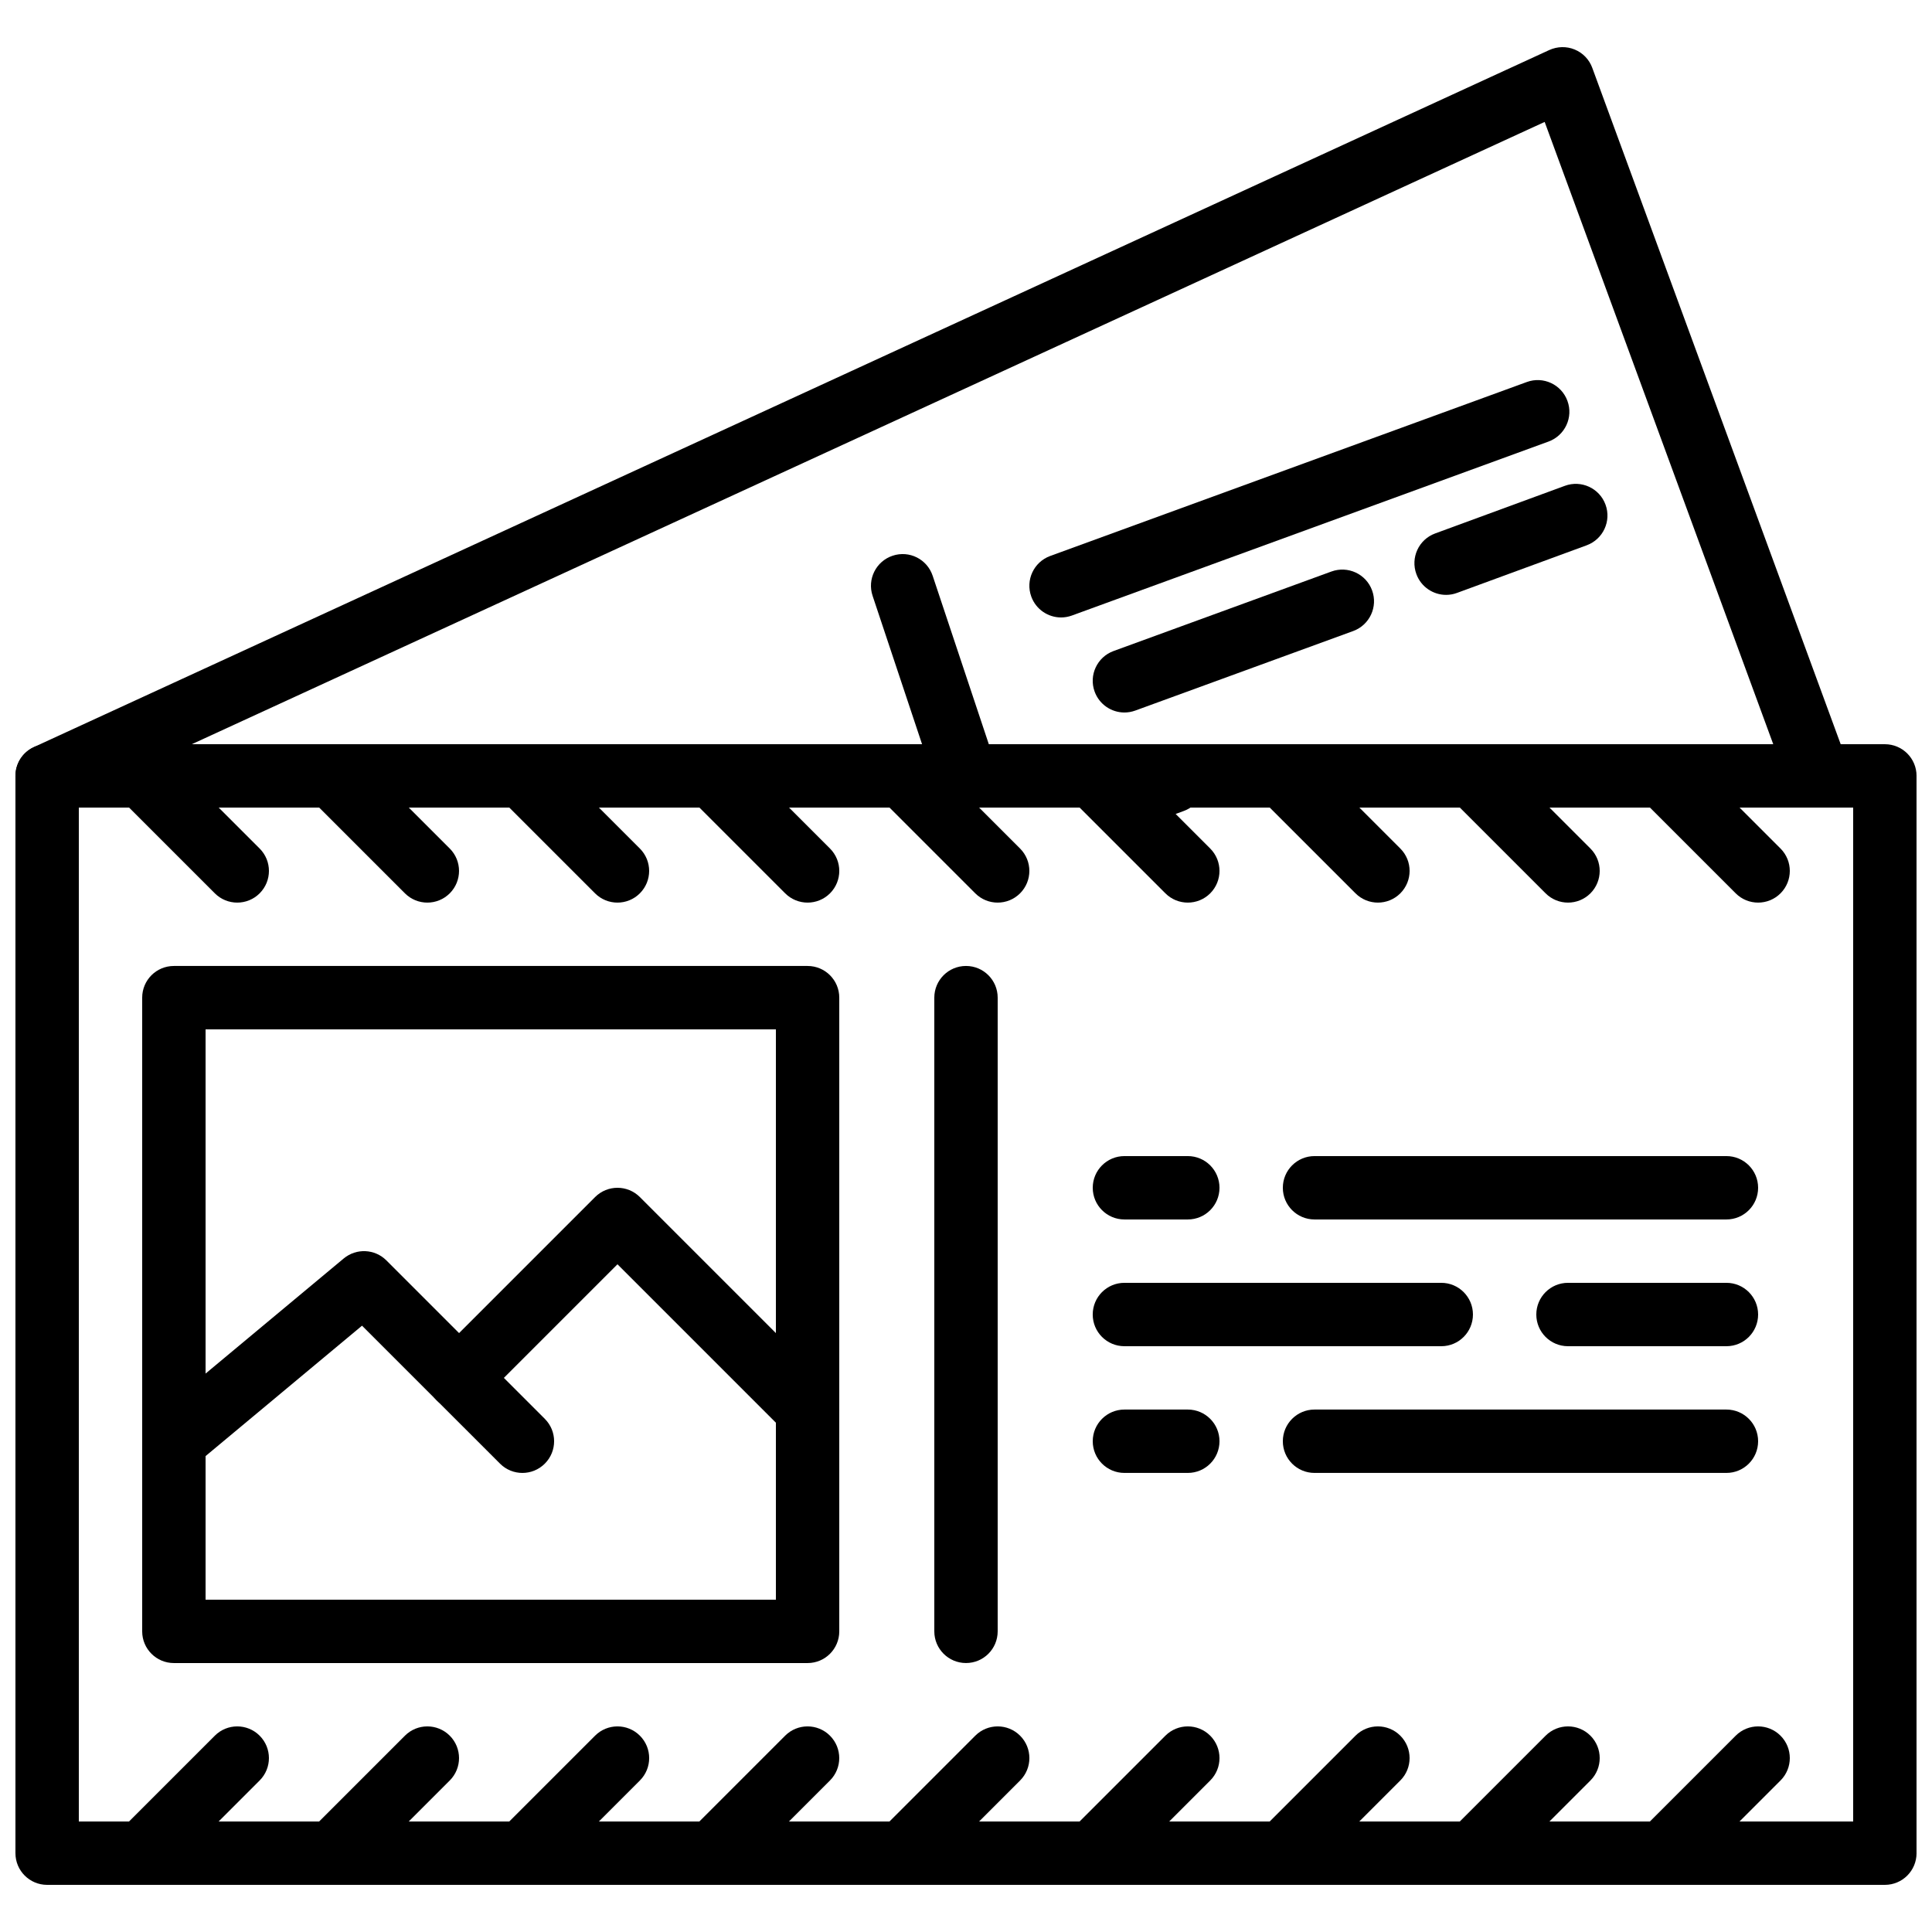
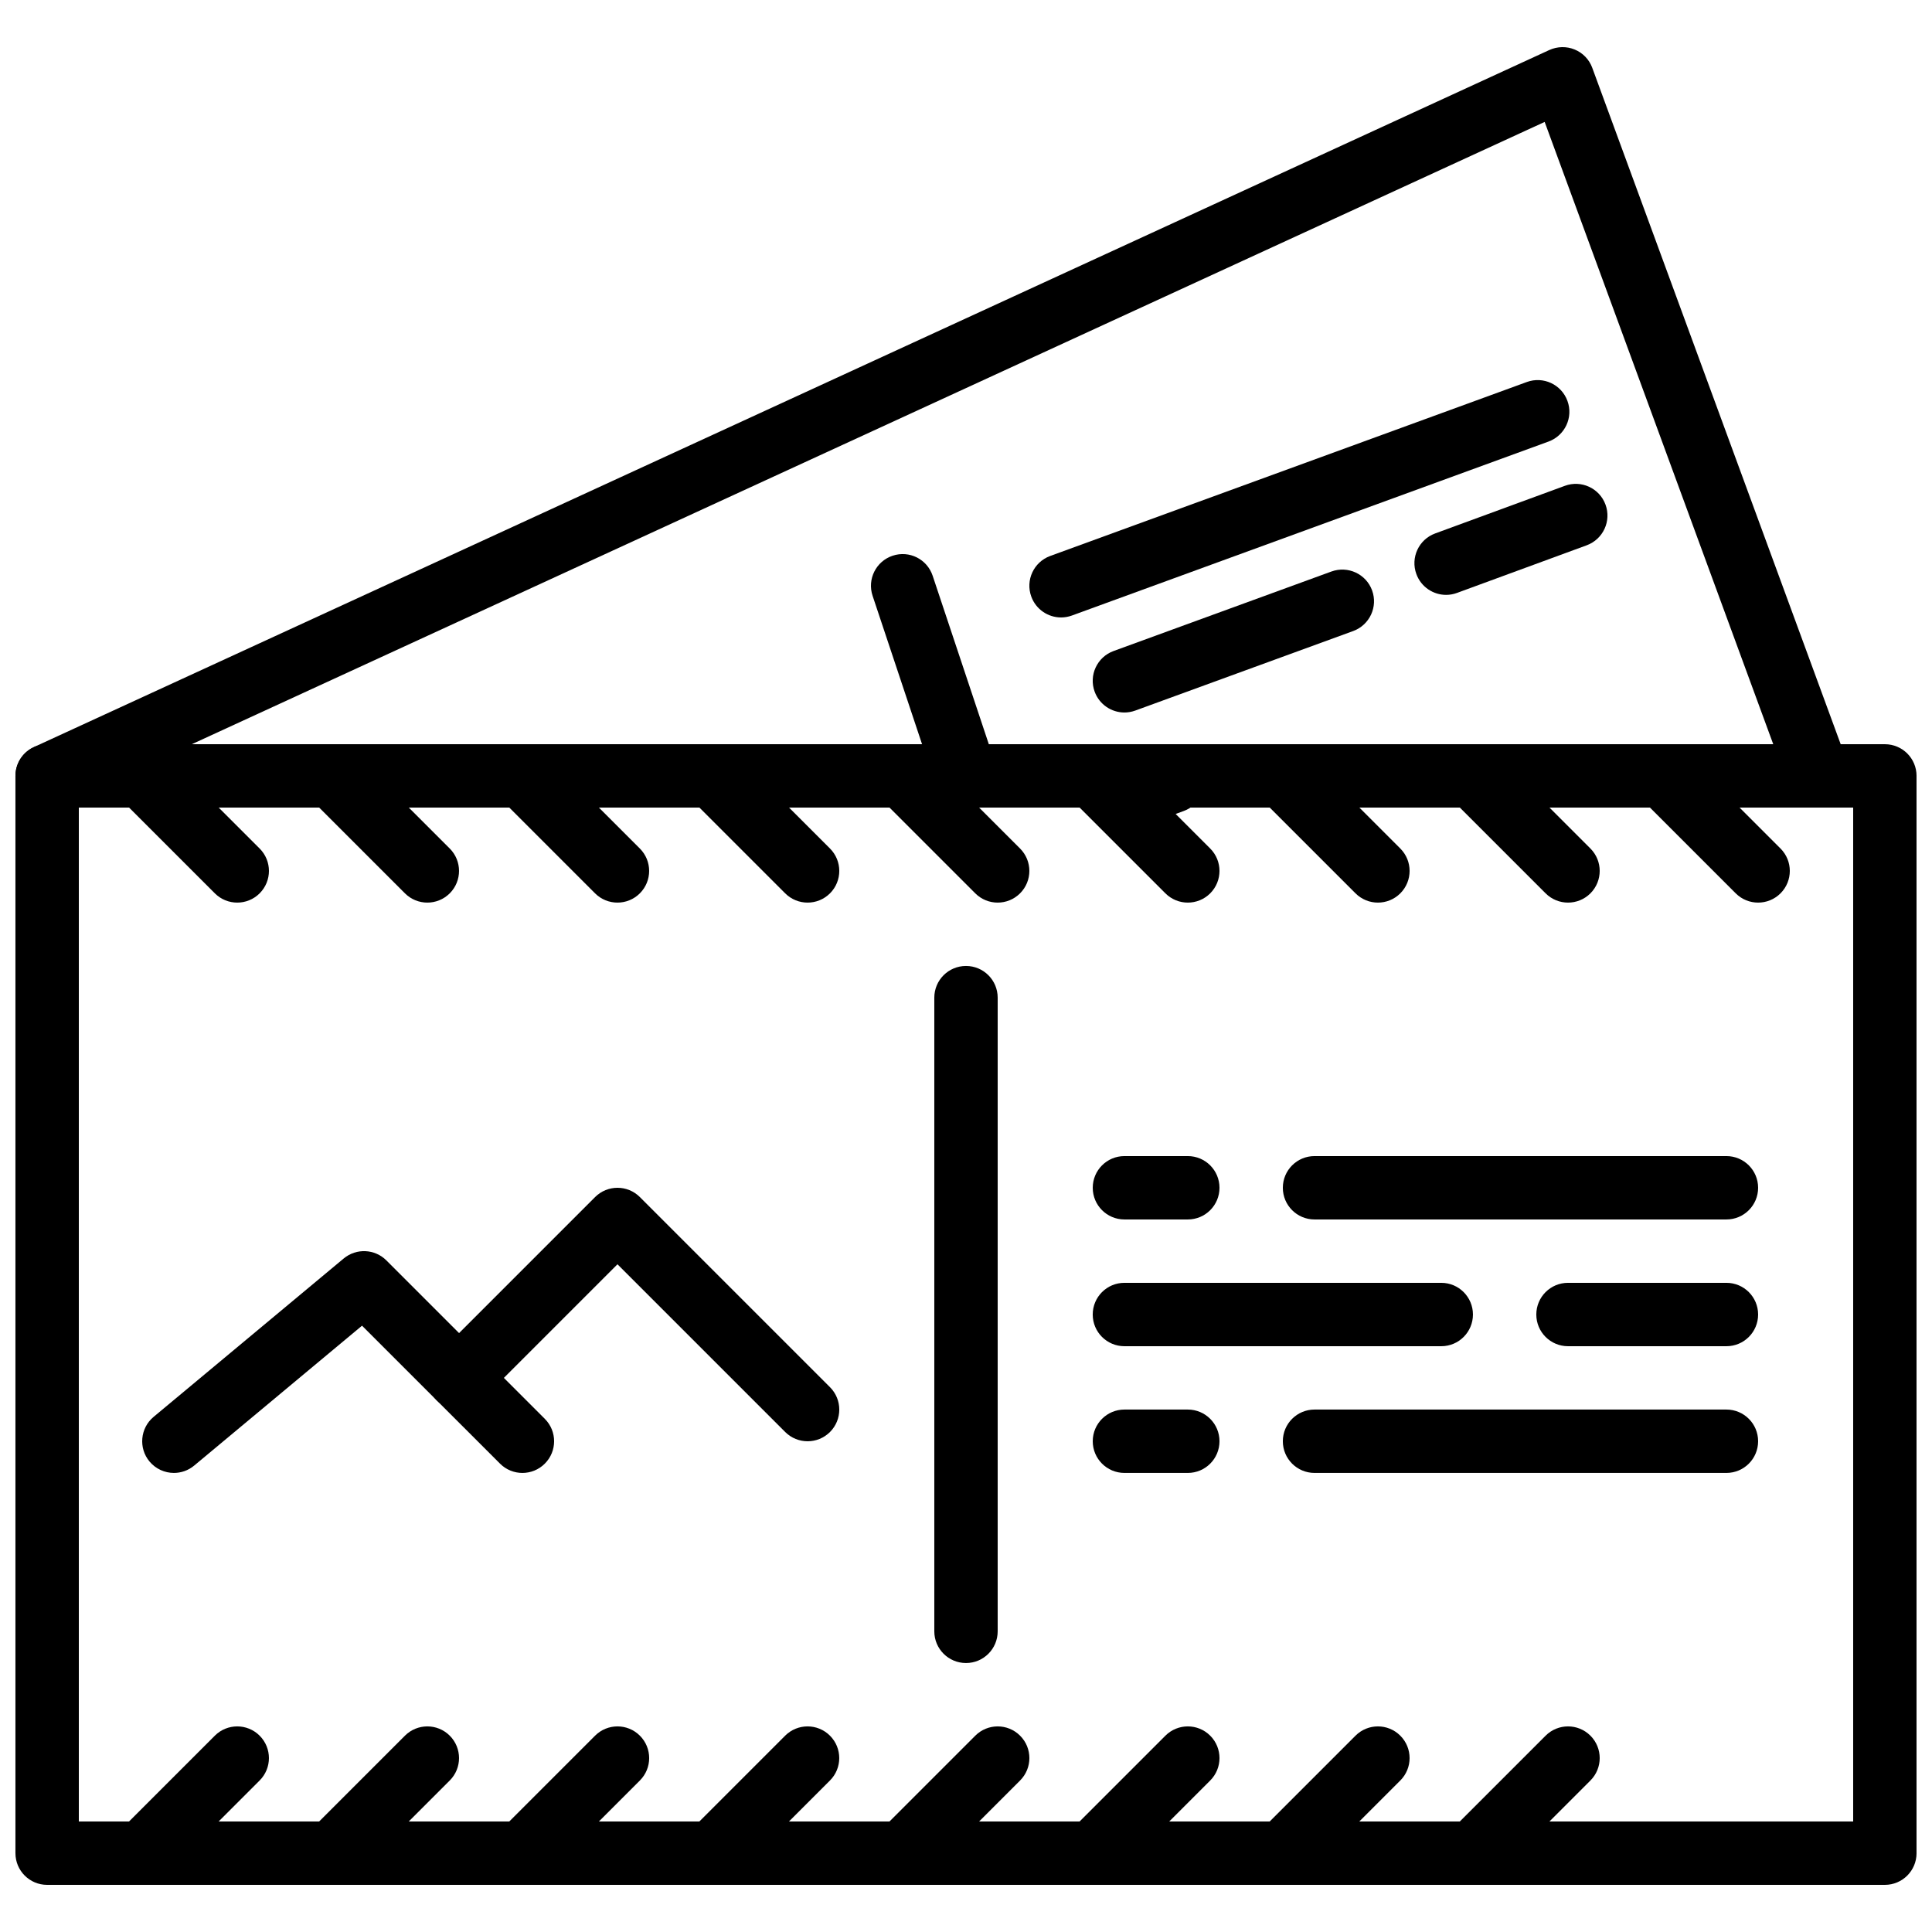
<svg xmlns="http://www.w3.org/2000/svg" width="800px" height="800px" version="1.1" viewBox="144 144 512 512">
  <defs>
    <clipPath id="b">
      <path d="m148.09 341h503.81v303h-503.81z" />
    </clipPath>
    <clipPath id="a">
      <path d="m148.09 156h486.91v203h-486.91z" />
    </clipPath>
  </defs>
  <g clip-path="url(#b)">
    <path d="m164.89 626.71h470.22v-268.7h-470.22zm478.62 16.797h-487.02c-4.644 0-8.398-3.762-8.398-8.398v-285.49c0-4.644 3.754-8.395 8.398-8.395h487.02c4.641 0 8.395 3.75 8.395 8.395v285.49c0 4.637-3.754 8.398-8.395 8.398z" fill-rule="evenodd" />
  </g>
  <path d="m400 584.72c-4.644 0-8.398-3.762-8.398-8.395v-167.94c0-4.633 3.754-8.395 8.398-8.395s8.395 3.762 8.395 8.395v167.94c0 4.633-3.75 8.395-8.395 8.395" fill-rule="evenodd" />
-   <path d="m198.48 567.93h151.14v-151.14h-151.14zm159.54 16.797h-167.94c-4.644 0-8.398-3.762-8.398-8.398v-167.94c0-4.644 3.754-8.395 8.398-8.395h167.94c4.641 0 8.395 3.75 8.395 8.395v167.94c0 4.637-3.754 8.398-8.395 8.398z" fill-rule="evenodd" />
  <path d="m458.78 534.34h-16.793c-4.644 0-8.398-3.762-8.398-8.398 0-4.633 3.754-8.395 8.398-8.395h16.793c4.644 0 8.398 3.762 8.398 8.395 0 4.637-3.754 8.398-8.398 8.398" fill-rule="evenodd" />
  <path d="m601.52 534.34h-109.16c-4.641 0-8.395-3.762-8.395-8.398 0-4.633 3.754-8.395 8.395-8.395h109.16c4.644 0 8.398 3.762 8.398 8.395 0 4.637-3.754 8.398-8.398 8.398" fill-rule="evenodd" />
  <path d="m601.52 500.76h-41.984c-4.644 0-8.398-3.762-8.398-8.398s3.754-8.398 8.398-8.398h41.984c4.644 0 8.398 3.762 8.398 8.398s-3.754 8.398-8.398 8.398" fill-rule="evenodd" />
  <path d="m525.95 500.76h-83.969c-4.644 0-8.398-3.762-8.398-8.398s3.754-8.398 8.398-8.398h83.969c4.641 0 8.395 3.762 8.395 8.398s-3.754 8.398-8.395 8.398" fill-rule="evenodd" />
  <path d="m458.78 467.17h-16.793c-4.644 0-8.398-3.762-8.398-8.395 0-4.637 3.754-8.398 8.398-8.398h16.793c4.644 0 8.398 3.762 8.398 8.398 0 4.633-3.754 8.395-8.398 8.395" fill-rule="evenodd" />
  <path d="m601.52 467.17h-109.16c-4.641 0-8.395-3.762-8.395-8.395 0-4.637 3.754-8.398 8.395-8.398h109.16c4.644 0 8.398 3.762 8.398 8.398 0 4.633-3.754 8.395-8.398 8.395" fill-rule="evenodd" />
  <path d="m190.09 534.34c-2.41 0-4.793-1.031-6.465-3.023-2.965-3.559-2.477-8.859 1.074-11.824l50.383-41.98c3.348-2.781 8.254-2.562 11.316 0.512l41.984 41.984c3.285 3.281 3.285 8.59 0 11.871-3.281 3.285-8.59 3.285-11.871 0l-36.57-36.559-44.477 37.07c-1.578 1.312-3.477 1.949-5.375 1.949" fill-rule="evenodd" />
  <path d="m358.02 525.95c-2.148 0-4.301-0.82-5.938-2.457l-44.445-44.445-36.047 36.047c-3.281 3.281-8.59 3.281-11.871 0-3.285-3.285-3.285-8.59 0-11.875l41.984-41.984c3.281-3.281 8.59-3.281 11.871 0l50.383 50.383c3.281 3.281 3.281 8.59 0 11.875-1.641 1.637-3.789 2.457-5.938 2.457" fill-rule="evenodd" />
  <path d="m181.68 643.5c-2.152 0-4.301-0.824-5.938-2.461-3.285-3.285-3.285-8.59 0-11.875l25.191-25.191c3.281-3.281 8.59-3.281 11.871 0 3.285 3.285 3.285 8.59 0 11.875l-25.191 25.191c-1.637 1.637-3.785 2.461-5.934 2.461" fill-rule="evenodd" />
  <path d="m232.06 643.5c-2.148 0-4.301-0.824-5.938-2.461-3.281-3.285-3.281-8.59 0-11.875l25.191-25.191c3.285-3.281 8.59-3.281 11.875 0 3.281 3.285 3.281 8.59 0 11.875l-25.191 25.191c-1.637 1.637-3.789 2.461-5.938 2.461" fill-rule="evenodd" />
  <path d="m282.45 643.5c-2.152 0-4.301-0.824-5.938-2.461-3.285-3.285-3.285-8.59 0-11.875l25.191-25.191c3.281-3.281 8.59-3.281 11.871 0 3.285 3.285 3.285 8.59 0 11.875l-25.191 25.191c-1.637 1.637-3.785 2.461-5.934 2.461" fill-rule="evenodd" />
  <path d="m332.82 643.5c-2.148 0-4.297-0.824-5.938-2.461-3.281-3.285-3.281-8.59 0-11.875l25.191-25.191c3.285-3.281 8.59-3.281 11.875 0 3.281 3.285 3.281 8.59 0 11.875l-25.191 25.191c-1.637 1.637-3.789 2.461-5.938 2.461" fill-rule="evenodd" />
  <path d="m383.21 643.5c-2.152 0-4.301-0.824-5.938-2.461-3.285-3.285-3.285-8.59 0-11.875l25.191-25.191c3.281-3.281 8.59-3.281 11.871 0 3.285 3.285 3.285 8.59 0 11.875l-25.191 25.191c-1.637 1.637-3.785 2.461-5.934 2.461" fill-rule="evenodd" />
  <path d="m433.59 643.5c-2.148 0-4.297-0.824-5.938-2.461-3.281-3.285-3.281-8.59 0-11.875l25.191-25.191c3.285-3.281 8.59-3.281 11.875 0 3.281 3.285 3.281 8.59 0 11.875l-25.191 25.191c-1.637 1.637-3.789 2.461-5.938 2.461" fill-rule="evenodd" />
  <path d="m483.97 643.5c-2.152 0-4.301-0.824-5.938-2.461-3.285-3.285-3.285-8.59 0-11.875l25.191-25.191c3.281-3.281 8.59-3.281 11.871 0 3.285 3.285 3.285 8.59 0 11.875l-25.191 25.191c-1.637 1.637-3.785 2.461-5.934 2.461" fill-rule="evenodd" />
  <path d="m534.35 643.5c-2.148 0-4.297-0.824-5.938-2.461-3.281-3.285-3.281-8.59 0-11.875l25.191-25.191c3.285-3.281 8.59-3.281 11.875 0 3.281 3.285 3.281 8.59 0 11.875l-25.191 25.191c-1.637 1.637-3.785 2.461-5.938 2.461" fill-rule="evenodd" />
-   <path d="m584.73 643.5c-2.152 0-4.301-0.824-5.938-2.461-3.281-3.285-3.281-8.59 0-11.875l25.191-25.191c3.281-3.281 8.59-3.281 11.871 0 3.285 3.285 3.285 8.59 0 11.875l-25.188 25.191c-1.641 1.637-3.789 2.461-5.938 2.461" fill-rule="evenodd" />
  <path d="m609.92 383.2c-2.152 0-4.301-0.82-5.938-2.457l-25.191-25.191c-3.281-3.285-3.281-8.59 0-11.875 3.281-3.281 8.59-3.281 11.875 0l25.188 25.191c3.285 3.285 3.285 8.59 0 11.875-1.637 1.637-3.785 2.457-5.934 2.457" fill-rule="evenodd" />
  <path d="m559.54 383.2c-2.148 0-4.301-0.82-5.938-2.457l-25.191-25.191c-3.281-3.285-3.281-8.59 0-11.875 3.285-3.281 8.594-3.281 11.875 0l25.191 25.191c3.281 3.285 3.281 8.59 0 11.875-1.637 1.637-3.789 2.457-5.938 2.457" fill-rule="evenodd" />
  <path d="m509.16 383.2c-2.148 0-4.297-0.82-5.934-2.457l-25.191-25.191c-3.285-3.285-3.285-8.59 0-11.875 3.281-3.281 8.59-3.281 11.871 0l25.191 25.191c3.285 3.285 3.285 8.59 0 11.875-1.637 1.637-3.785 2.457-5.938 2.457" fill-rule="evenodd" />
  <path d="m458.78 383.2c-2.148 0-4.301-0.82-5.938-2.457l-25.191-25.191c-3.281-3.285-3.281-8.59 0-11.875 3.285-3.281 8.59-3.281 11.875 0l25.191 25.191c3.281 3.285 3.281 8.59 0 11.875-1.637 1.637-3.789 2.457-5.938 2.457" fill-rule="evenodd" />
  <path d="m408.39 383.2c-2.148 0-4.297-0.82-5.934-2.457l-25.191-25.191c-3.285-3.285-3.285-8.59 0-11.875 3.281-3.281 8.59-3.281 11.871 0l25.191 25.191c3.285 3.285 3.285 8.59 0 11.875-1.637 1.637-3.785 2.457-5.938 2.457" fill-rule="evenodd" />
  <path d="m358.02 383.2c-2.148 0-4.301-0.82-5.938-2.457l-25.191-25.191c-3.281-3.285-3.281-8.59 0-11.875 3.285-3.281 8.59-3.281 11.875 0l25.191 25.191c3.281 3.285 3.281 8.59 0 11.875-1.641 1.637-3.789 2.457-5.938 2.457" fill-rule="evenodd" />
  <path d="m307.63 383.2c-2.148 0-4.297-0.82-5.934-2.457l-25.191-25.191c-3.285-3.285-3.285-8.59 0-11.875 3.281-3.281 8.59-3.281 11.871 0l25.191 25.191c3.285 3.285 3.285 8.59 0 11.875-1.637 1.637-3.785 2.457-5.938 2.457" fill-rule="evenodd" />
  <path d="m257.25 383.2c-2.148 0-4.301-0.82-5.938-2.457l-25.191-25.191c-3.281-3.285-3.281-8.59 0-11.875 3.285-3.281 8.59-3.281 11.875 0l25.191 25.191c3.281 3.285 3.281 8.59 0 11.875-1.641 1.637-3.789 2.457-5.938 2.457" fill-rule="evenodd" />
  <path d="m206.87 383.2c-2.148 0-4.297-0.82-5.934-2.457l-25.191-25.191c-3.285-3.285-3.285-8.59 0-11.875 3.281-3.281 8.59-3.281 11.871 0l25.191 25.191c3.285 3.285 3.285 8.59 0 11.875-1.637 1.637-3.785 2.457-5.938 2.457" fill-rule="evenodd" />
  <path d="m400 358.02c-3.519 0-6.793-2.227-7.961-5.746l-16.793-50.379c-1.469-4.402 0.906-9.152 5.305-10.621 4.434-1.48 9.145 0.914 10.613 5.305l16.797 50.383c1.469 4.398-0.91 9.152-5.309 10.621-0.883 0.293-1.781 0.438-2.652 0.438" fill-rule="evenodd" />
  <path d="m441.09 364.49c-3.418 0-6.633-2.106-7.875-5.5-1.605-4.359 0.629-9.188 4.977-10.781l13.746-5.055c4.359-1.594 9.188 0.637 10.773 4.988 1.605 4.348-0.629 9.176-4.988 10.773l-13.738 5.055c-0.957 0.352-1.938 0.52-2.894 0.52" fill-rule="evenodd" />
  <path d="m527.23 301.65c-3.418 0-6.633-2.109-7.875-5.508-1.605-4.352 0.629-9.18 4.977-10.773l34.371-12.621c4.348-1.605 9.184 0.629 10.773 4.981 1.602 4.356-0.633 9.176-4.988 10.781l-34.359 12.617c-0.957 0.355-1.941 0.523-2.898 0.523" fill-rule="evenodd" />
  <path d="m441.98 332.82c-3.426 0-6.644-2.117-7.887-5.527-1.594-4.348 0.656-9.168 5.004-10.762l57.754-21.078c4.352-1.578 9.18 0.648 10.766 5.004 1.598 4.359-0.656 9.18-5.004 10.773l-57.754 21.078c-0.957 0.344-1.922 0.512-2.879 0.512" fill-rule="evenodd" />
  <path d="m425.19 307.63c-3.426 0-6.644-2.117-7.887-5.523-1.594-4.352 0.656-9.172 5.004-10.766l126.32-46.105c4.348-1.59 9.176 0.645 10.762 5.012 1.598 4.348-0.652 9.168-5.004 10.766l-126.31 46.105c-0.957 0.344-1.922 0.512-2.879 0.512" fill-rule="evenodd" />
  <g clip-path="url(#a)">
    <path d="m625.95 358.02c-3.418 0-6.633-2.109-7.875-5.508l-64.723-176.2-393.35 180.93c-4.234 1.93-9.203 0.082-11.137-4.125-1.949-4.203-0.102-9.191 4.113-11.133l401.61-184.73c2.133-0.965 4.566-1.023 6.734-0.125 2.168 0.898 3.856 2.66 4.652 4.863l67.848 184.73c1.602 4.352-0.633 9.18-4.981 10.773-0.957 0.355-1.941 0.523-2.898 0.523" fill-rule="evenodd" />
  </g>
</svg>